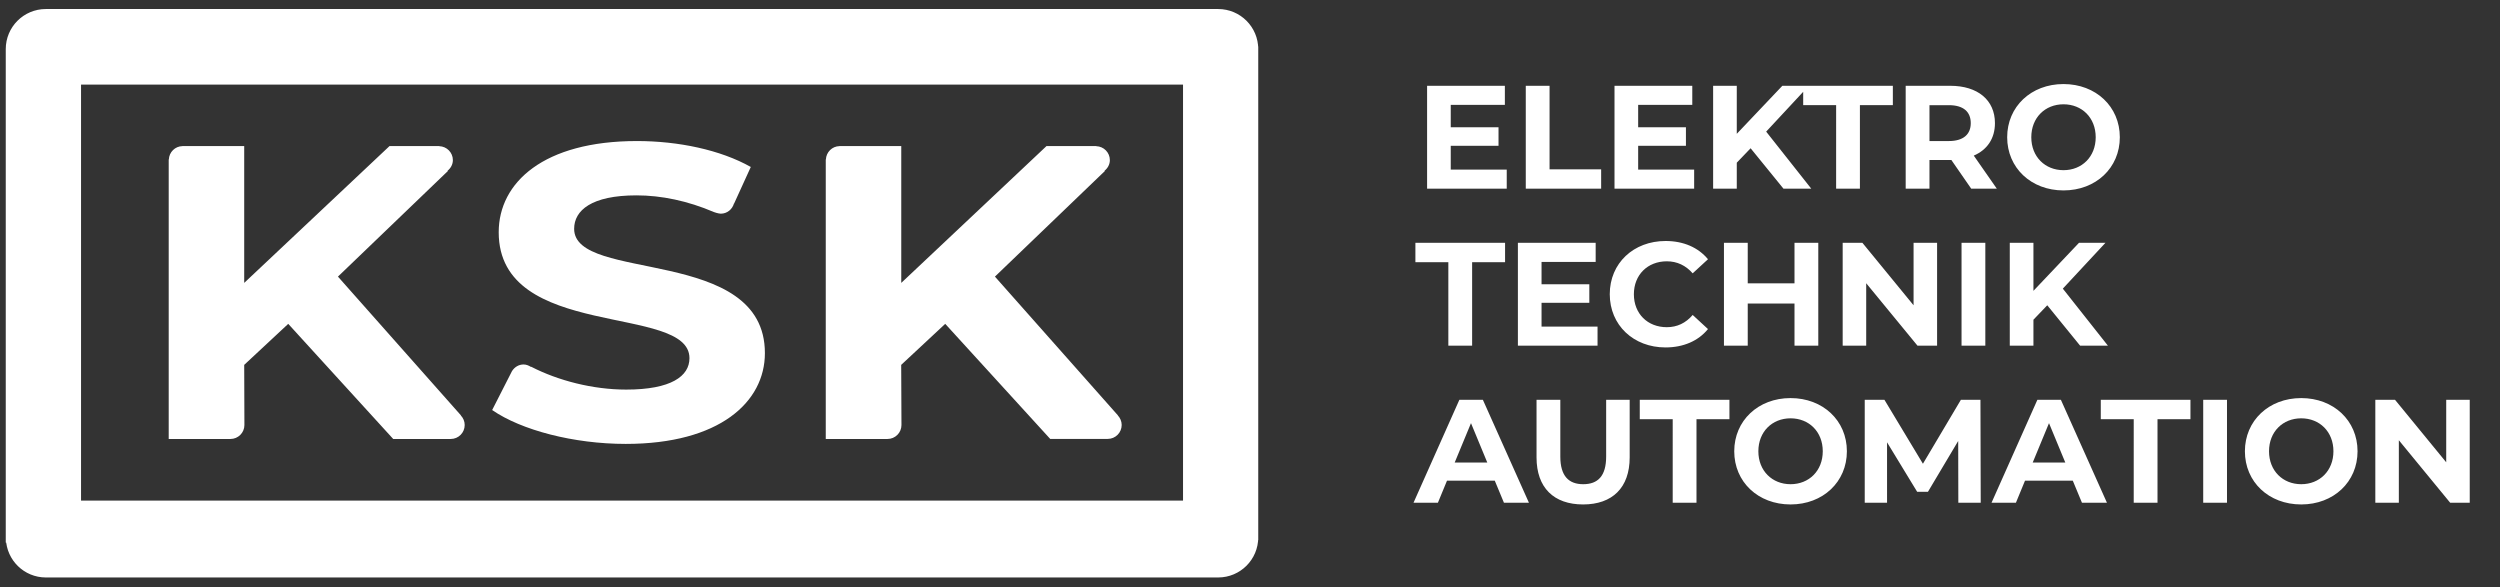
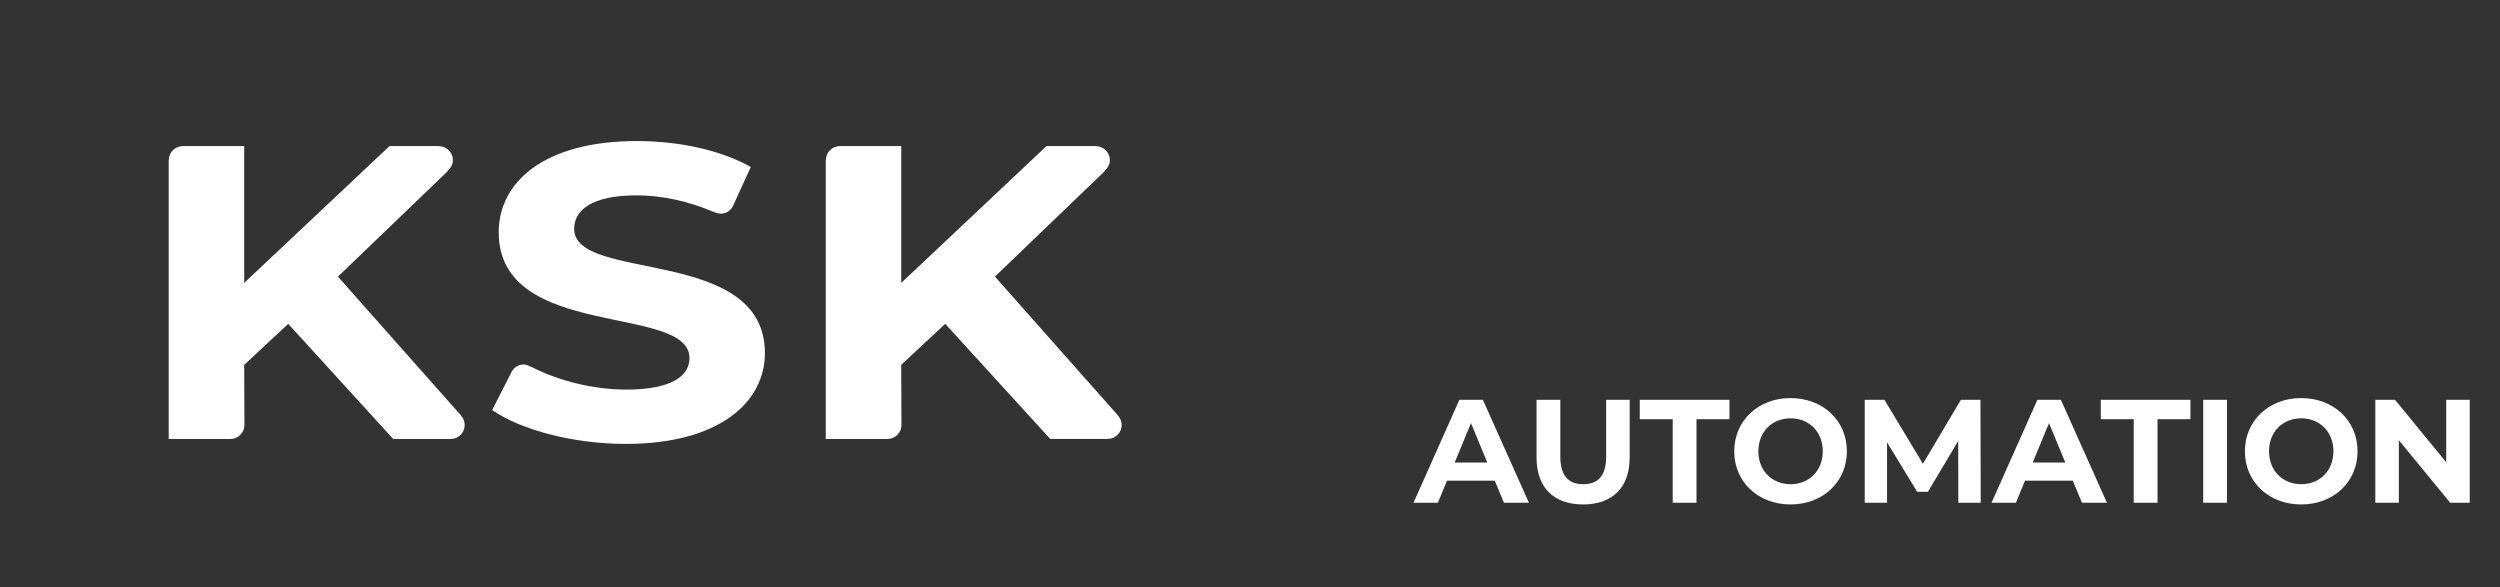
<svg xmlns="http://www.w3.org/2000/svg" xmlns:xlink="http://www.w3.org/1999/xlink" version="1.1" id="Ebene_1" x="0px" y="0px" viewBox="0 0 374.17 87.87" style="enable-background:new 0 0 374.17 87.87;" xml:space="preserve">
  <rect x="0" y="0" width="374.17" height="87.87" fill="#333333" stroke="none" />
  <style type="text/css">
	.st0{fill:#FFFFFF;}
	
		.st1{clip-path:url(#SVGID_00000051372788011746873140000005633227352192208528_);fill:none;stroke:#FFFFFF;stroke-width:1.177;stroke-miterlimit:10;}
</style>
  <g>
-     <path class="st0" d="M187.71,80.25l0.02,0V7.53l-0.02,0c0-0.06,0.02-0.12,0.02-0.18c0-2.99-2.42-5.41-5.41-5.41   c-0.01,0-0.01,0-0.02,0v0H6.86c-2.99,0-5.41,2.42-5.41,5.41v73.27l0.02,0c0.1,2.9,2.47,5.22,5.39,5.22H182.3v0   c0.01,0,0.01,0,0.02,0c2.99,0,5.41-2.42,5.41-5.41C187.73,80.36,187.71,80.31,187.71,80.25L187.71,80.25z M177.64,75.51H11.54   V12.07h166.11V75.51L177.64,75.51z" />
    <g>
      <defs>
-         <rect id="SVGID_1_" width="374.17" height="87.87" />
-       </defs>
+         </defs>
      <clipPath id="SVGID_00000162328410069412598640000017386103419084895626_">
        <use xlink:href="#SVGID_1_" style="overflow:visible;" />
      </clipPath>
      <path style="clip-path:url(#SVGID_00000162328410069412598640000017386103419084895626_);fill:none;stroke:#FFFFFF;stroke-width:1.177;stroke-miterlimit:10;" d="    M187.71,80.25l0.02,0V7.53l-0.02,0c0-0.06,0.02-0.12,0.02-0.18c0-2.99-2.42-5.41-5.41-5.41c-0.01,0-0.01,0-0.02,0v0H6.86    c-2.99,0-5.41,2.42-5.41,5.41v73.27l0.02,0c0.1,2.9,2.47,5.22,5.39,5.22H182.3v0c0.01,0,0.01,0,0.02,0c2.99,0,5.41-2.42,5.41-5.41    C187.73,80.36,187.71,80.31,187.71,80.25L187.71,80.25z M177.64,75.51H11.54V12.07h166.11V75.51L177.64,75.51z" />
    </g>
    <path class="st0" d="M134.88,54.61l6.59-6.14l15.71,17.22h8.59v0c0.01,0,0.01,0,0.02,0c1.15,0,2.09-0.93,2.09-2.09   c0-0.55-0.23-1.05-0.58-1.43l0.01-0.01L148.91,41.4l16.45-15.8l-0.04-0.05c0.47-0.38,0.79-0.94,0.79-1.59   c0-1.13-0.91-2.05-2.04-2.08l0-0.02h-7.44l-21.74,20.48V21.86h-9.24v0.01c-1.11,0.02-1.99,0.9-2.04,2l-0.02,0V65.7h9.24   c1.15,0,2.09-0.93,2.09-2.09L134.88,54.61L134.88,54.61z M107.88,31.98c0.95,0,1.72-0.65,1.97-1.52l0.02,0.01l2.5-5.48   c-4.56-2.57-10.87-3.88-17.04-3.88c-13.96,0-20.69,6.2-20.69,13.65c0,16.28,28.55,10.65,28.55,18.85c0,2.69-2.74,4.7-9.47,4.7   c-4.99,0-10.19-1.35-14.18-3.4c-0.04-0.02-0.06,0-0.1-0.01c-0.32-0.2-0.68-0.35-1.08-0.35c-0.74,0-1.36,0.41-1.73,0.99l-2.97,5.83   c4.35,3.01,12.2,5.07,19.99,5.07c14.03,0,20.83-6.26,20.83-13.59c0-16.1-28.55-10.52-28.55-18.6c0-2.76,2.6-5.01,9.33-5.01   c3.71,0,7.67,0.82,11.59,2.5C106.85,31.75,107.54,31.98,107.88,31.98L107.88,31.98z M36.55,54.61l6.59-6.14L58.85,65.7h8.59l0,0   c0.01,0,0.01,0,0.02,0c1.15,0,2.09-0.93,2.09-2.09c0-0.55-0.22-1.05-0.58-1.43l0.02-0.01L50.58,41.4l16.45-15.8l-0.04-0.05   c0.47-0.38,0.79-0.94,0.79-1.59c0-1.13-0.91-2.05-2.04-2.08l0-0.02h-7.44L36.55,42.34V21.86h-9.24l0,0.01   c-1.11,0.02-1.99,0.9-2.04,2l-0.02,0V65.7h9.24c1.15,0,2.09-0.93,2.09-2.09C36.58,63.55,36.55,54.61,36.55,54.61L36.55,54.61z" />
    <path class="st0" d="M225.09,75.24h3.74l-6.89-15.4h-3.52l-6.86,15.4h3.65l1.36-3.3h7.15L225.09,75.24L225.09,75.24z M217.72,69.23   l2.44-5.9l2.44,5.9H217.72L217.72,69.23z M236.94,75.5c4.38,0,6.97-2.51,6.97-7.04v-8.62h-3.52v8.49c0,2.93-1.25,4.14-3.43,4.14   c-2.16,0-3.43-1.21-3.43-4.14v-8.49h-3.56v8.62C229.97,73,232.56,75.5,236.94,75.5L236.94,75.5z M250.35,75.24h3.56v-12.5h4.93   v-2.9h-13.42v2.9h4.93V75.24L250.35,75.24z M267.99,75.5c4.84,0,8.43-3.37,8.43-7.96c0-4.6-3.59-7.96-8.43-7.96   c-4.86,0-8.43,3.39-8.43,7.96C259.56,72.12,263.12,75.5,267.99,75.5L267.99,75.5z M267.99,72.47c-2.75,0-4.82-2-4.82-4.93   s2.07-4.93,4.82-4.93c2.75,0,4.82,2,4.82,4.93S270.74,72.47,267.99,72.47L267.99,72.47z M296.45,75.24l-0.04-15.4h-2.93l-5.68,9.57   l-5.76-9.57h-2.95v15.4h3.34V66.2l4.51,7.41h1.61l4.53-7.61l0.02,9.24H296.45L296.45,75.24z M311.6,75.24h3.74l-6.89-15.4h-3.52   l-6.86,15.4h3.65l1.36-3.3h7.15L311.6,75.24L311.6,75.24z M304.23,69.23l2.44-5.9l2.44,5.9H304.23L304.23,69.23z M319.35,75.24   h3.56v-12.5h4.93v-2.9h-13.42v2.9h4.93V75.24L319.35,75.24z M329.75,75.24h3.56v-15.4h-3.56V75.24L329.75,75.24z M344.42,75.5   c4.84,0,8.43-3.37,8.43-7.96c0-4.6-3.59-7.96-8.43-7.96c-4.86,0-8.43,3.39-8.43,7.96C335.99,72.12,339.55,75.5,344.42,75.5   L344.42,75.5z M344.42,72.47c-2.75,0-4.82-2-4.82-4.93s2.07-4.93,4.82-4.93c2.75,0,4.82,2,4.82,4.93S347.17,72.47,344.42,72.47   L344.42,72.47z M366.12,59.84v9.35l-7.66-9.35h-2.95v15.4h3.52v-9.35l7.68,9.35h2.93v-15.4H366.12L366.12,59.84z" />
-     <path class="st0" d="M216.77,51.74h3.56v-12.5h4.93v-2.9h-13.42v2.9h4.93V51.74L216.77,51.74z M230.72,48.88v-3.56h7.15v-2.77   h-7.15V39.2h8.1v-2.86h-11.64v15.4h11.92v-2.86H230.72L230.72,48.88z M249.27,52c2.68,0,4.91-0.97,6.36-2.75l-2.29-2.11   c-1.03,1.21-2.33,1.83-3.87,1.83c-2.88,0-4.93-2.02-4.93-4.93c0-2.9,2.05-4.93,4.93-4.93c1.54,0,2.84,0.62,3.87,1.8l2.29-2.11   c-1.45-1.76-3.67-2.73-6.34-2.73c-4.8,0-8.36,3.32-8.36,7.96S244.49,52,249.27,52L249.27,52z M268.58,36.34v6.07h-7v-6.07h-3.56   v15.4h3.56v-6.31h7v6.31h3.56v-15.4H268.58L268.58,36.34z M286.4,36.34v9.35l-7.66-9.35h-2.95v15.4h3.52v-9.35l7.68,9.35h2.93   v-15.4H286.4L286.4,36.34z M293.58,51.74h3.56v-15.4h-3.56V51.74L293.58,51.74z M311.33,51.74h4.16l-6.75-8.54l6.38-6.86h-3.96   l-6.82,7.19v-7.19h-3.54v15.4h3.54v-3.89l2.07-2.16L311.33,51.74L311.33,51.74z" />
-     <path class="st0" d="M217.13,25.38v-3.56h7.15v-2.77h-7.15V15.7h8.1v-2.86h-11.64v15.4h11.92v-2.86H217.13L217.13,25.38z    M228.35,28.24h11.29v-2.9h-7.72v-12.5h-3.56V28.24L228.35,28.24z M245.18,25.38v-3.56h7.15v-2.77h-7.15V15.7h8.1v-2.86h-11.64   v15.4h11.92v-2.86H245.18L245.18,25.38z M266.93,28.24h4.16l-6.75-8.54l6.38-6.86h-3.96l-6.82,7.19v-7.19h-3.54v15.4h3.54v-3.89   l2.07-2.16L266.93,28.24L266.93,28.24z M274.81,28.24h3.56v-12.5h4.93v-2.9h-13.42v2.9h4.93V28.24L274.81,28.24z M298.86,28.24   l-3.45-4.95c2-0.86,3.17-2.55,3.17-4.86c0-3.45-2.57-5.59-6.69-5.59h-6.67v15.4h3.56v-4.29h3.1h0.18l2.97,4.29H298.86L298.86,28.24   z M294.96,18.43c0,1.67-1.1,2.68-3.28,2.68h-2.9v-5.37h2.9C293.86,15.74,294.96,16.73,294.96,18.43L294.96,18.43z M308.84,28.5   c4.84,0,8.43-3.37,8.43-7.96s-3.59-7.96-8.43-7.96c-4.86,0-8.43,3.39-8.43,7.96S303.98,28.5,308.84,28.5L308.84,28.5z    M308.84,25.47c-2.75,0-4.82-2-4.82-4.93s2.07-4.93,4.82-4.93c2.75,0,4.82,2,4.82,4.93S311.59,25.47,308.84,25.47L308.84,25.47z" />
  </g>
</svg>